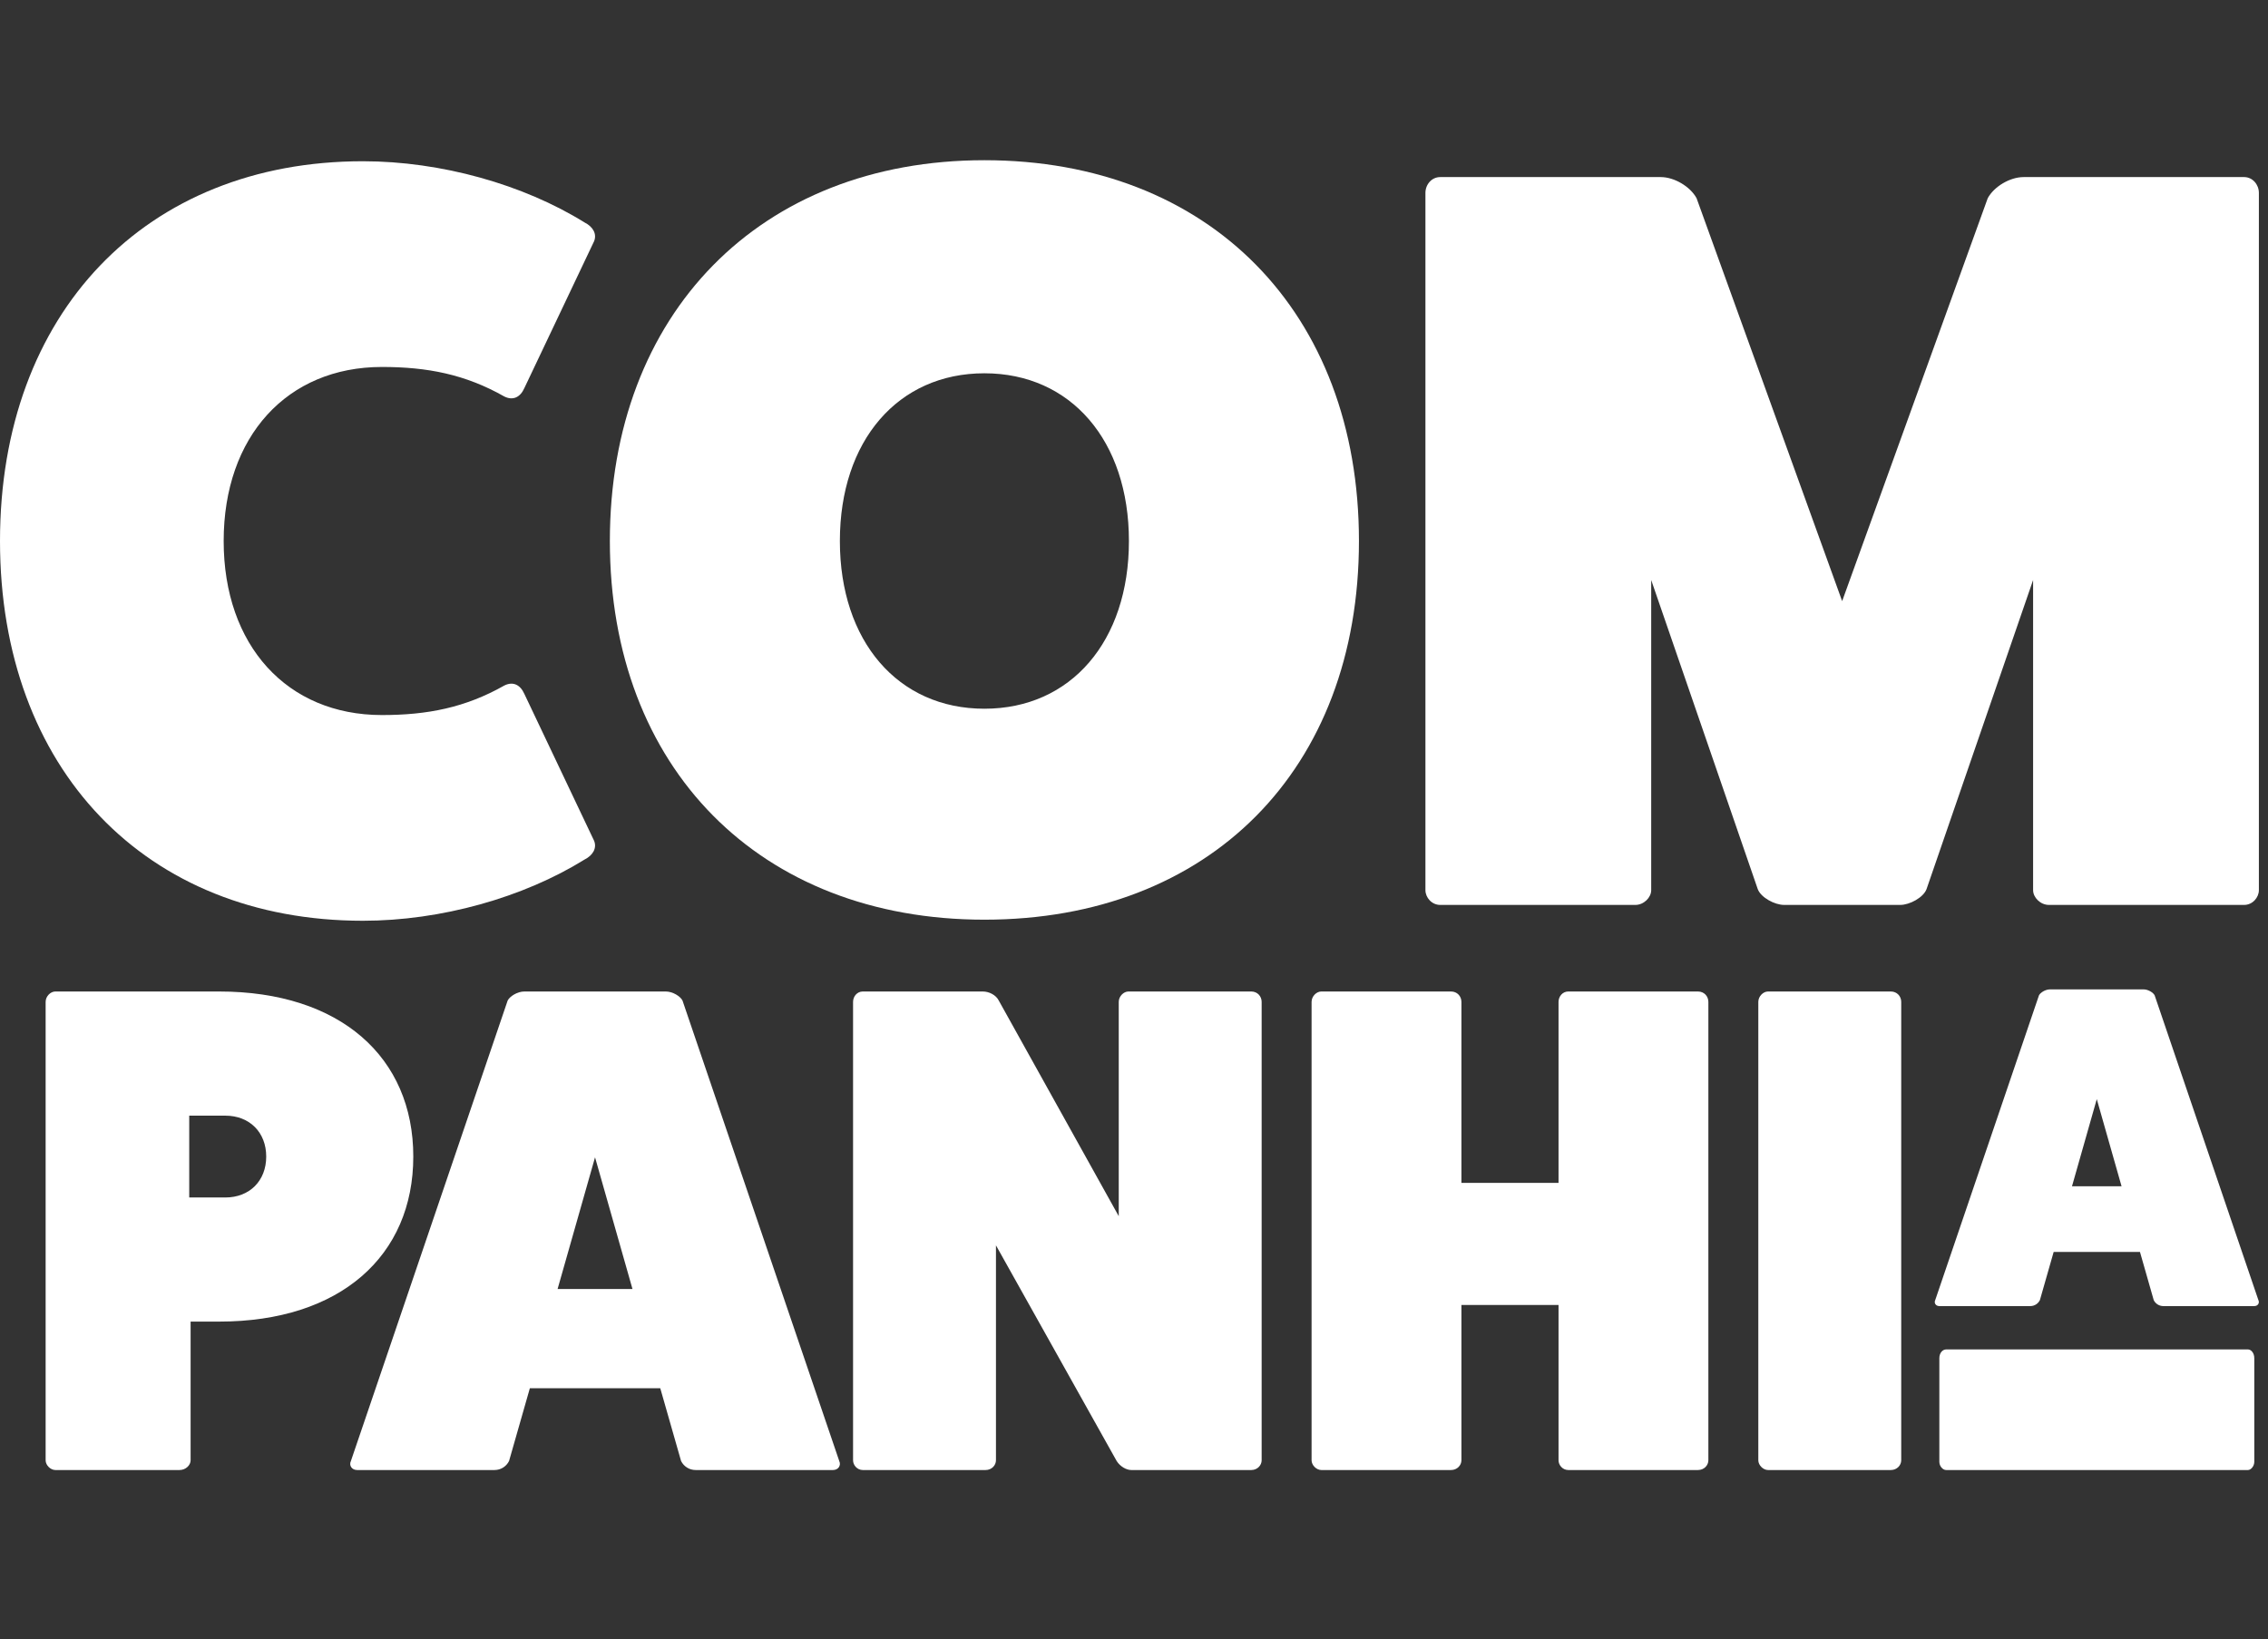
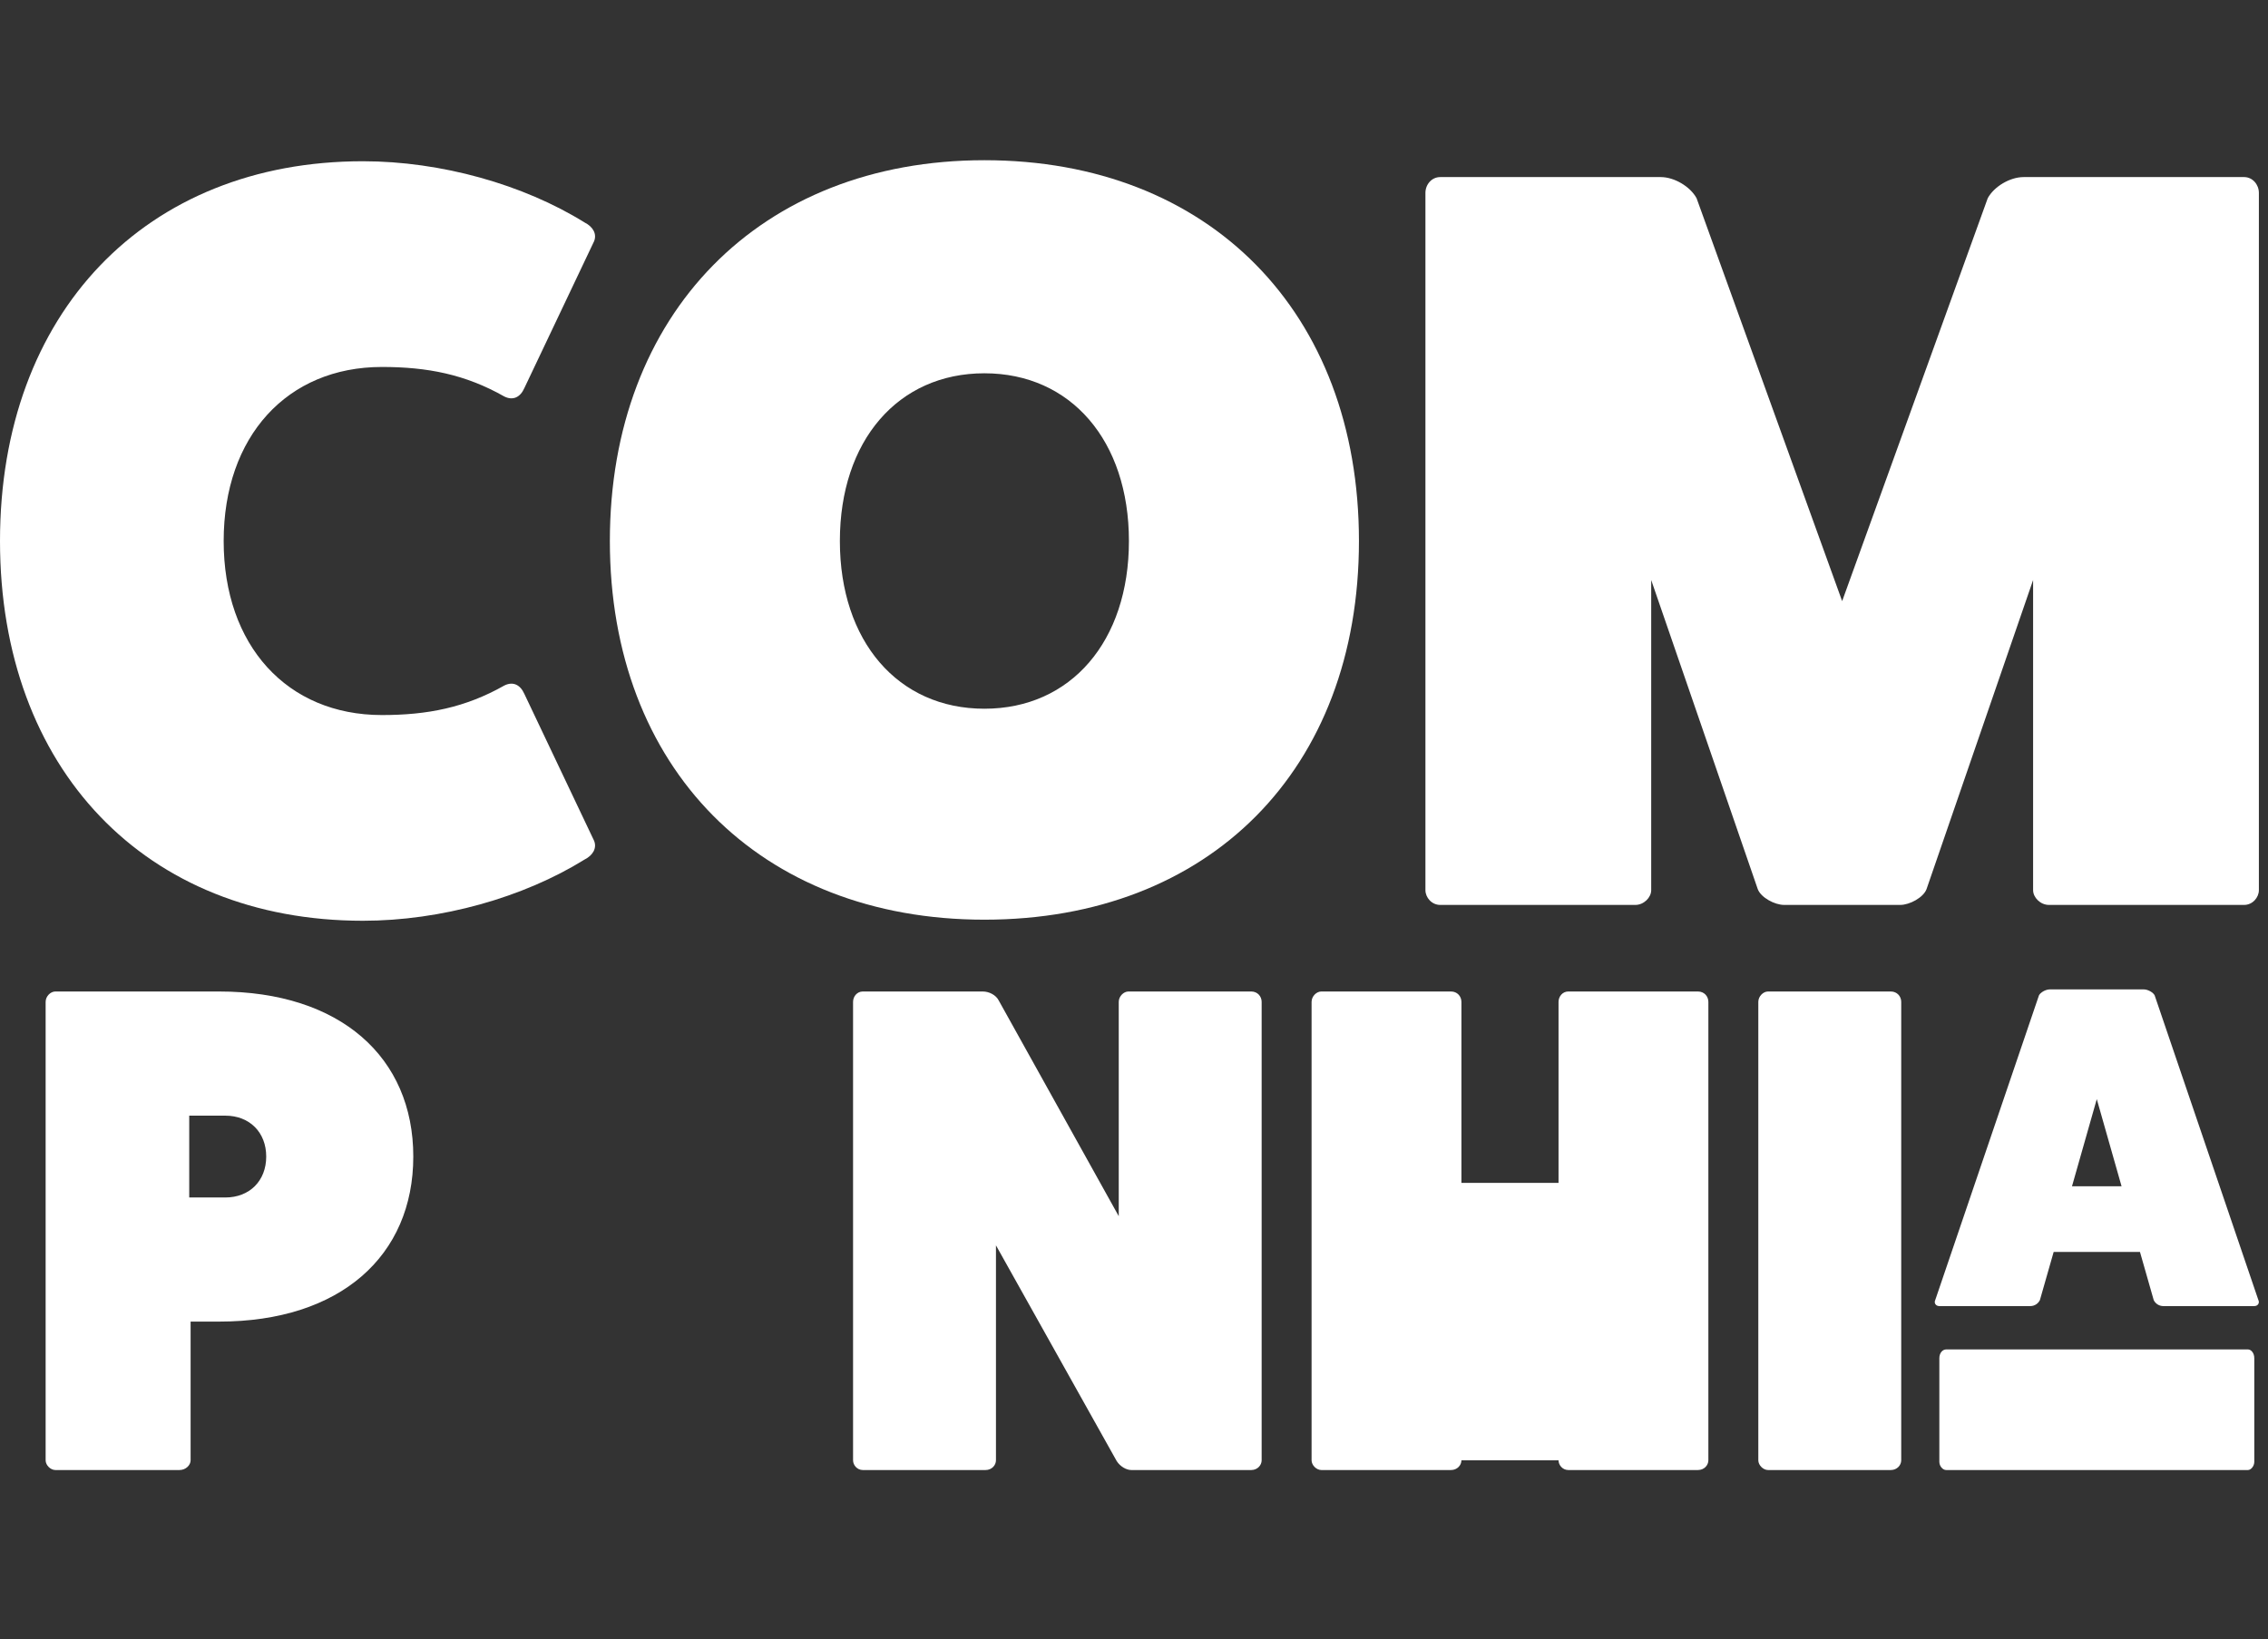
<svg xmlns="http://www.w3.org/2000/svg" width="184" height="133" viewBox="0 0 184 133" fill="none">
  <rect x="0" y="0" width="184" height="133" fill="#333333" stroke="none" />
  <g clip-path="url(#clip0_1304_1379)">
    <path d="M48.191 68.209C48.449 68.808 48.104 69.407 47.421 69.749C42.456 72.83 35.78 74.714 29.445 74.714C11.812 74.714 0 62.389 0 43.899C0 25.409 11.812 13.084 29.445 13.084C35.78 13.084 42.456 14.966 47.421 18.049C48.107 18.391 48.449 18.99 48.191 19.59L42.542 31.488C42.201 32.258 41.602 32.516 40.916 32.174C37.748 30.376 34.668 29.777 30.986 29.777C23.282 29.777 18.146 35.425 18.146 43.899C18.146 52.373 23.282 58.022 30.986 58.022C34.666 58.022 37.748 57.422 40.916 55.625C41.602 55.283 42.198 55.538 42.542 56.31L48.191 68.209Z" fill="white" />
    <path d="M79.863 74.627C61.633 74.627 49.477 62.303 49.477 43.899C49.477 25.495 61.63 13 79.863 13C98.096 13 110.25 25.325 110.25 43.899C110.25 62.474 98.096 74.627 79.863 74.627ZM79.863 30.29C72.845 30.29 68.138 35.767 68.138 43.899C68.138 52.031 72.845 57.509 79.863 57.509C86.881 57.509 91.588 52.031 91.588 43.899C91.588 35.767 86.881 30.29 79.863 30.29Z" fill="white" />
    <path d="M182.062 14.369C182.745 14.369 183.26 14.969 183.26 15.652V72.231C183.26 72.83 182.748 73.429 182.062 73.429H166.226C165.54 73.429 164.943 72.83 164.943 72.231V47.066L156.298 72.146C156.041 72.832 154.929 73.429 154.159 73.429H144.744C143.974 73.429 142.862 72.83 142.604 72.146L133.96 47.066V72.231C133.96 72.83 133.36 73.429 132.677 73.429H116.841C116.155 73.429 115.643 72.83 115.643 72.231V15.652C115.643 14.966 116.155 14.369 116.841 14.369H134.73C135.842 14.369 137.127 15.14 137.64 16.081L149.451 48.778L161.263 16.081C161.776 15.14 163.061 14.369 164.173 14.369H182.062Z" fill="white" />
    <path d="M17.772 80.454C27.62 80.454 33.53 85.799 33.53 93.847C33.53 101.895 27.622 107.24 17.772 107.24H15.464V118.496C15.464 118.89 15.07 119.284 14.564 119.284H4.491C4.096 119.284 3.702 118.89 3.702 118.496V81.297C3.702 80.846 4.096 80.454 4.491 80.454H17.772ZM18.278 97.169C20.247 97.169 21.598 95.818 21.598 93.849C21.598 91.881 20.247 90.529 18.278 90.529H15.352V97.169H18.278Z" fill="white" />
-     <path d="M68.085 118.553C68.254 118.89 68.028 119.284 67.579 119.284H56.437C55.931 119.284 55.48 119.002 55.255 118.553L53.566 112.645H42.987L41.299 118.553C41.073 119.004 40.624 119.284 40.116 119.284H28.974C28.523 119.284 28.3 118.89 28.468 118.553L41.187 81.185C41.356 80.848 41.975 80.454 42.538 80.454H54.017C54.58 80.454 55.2 80.848 55.369 81.185L68.087 118.553H68.085ZM48.276 93.904L45.236 104.597H51.313L48.273 93.904H48.276Z" fill="white" />
    <path d="M101.513 80.454C102.019 80.454 102.356 80.848 102.356 81.297V118.496C102.356 118.89 102.019 119.284 101.513 119.284H91.777C91.383 119.284 90.877 119.002 90.594 118.553L80.801 101.052V118.496C80.801 118.89 80.464 119.284 79.958 119.284H69.996C69.545 119.284 69.208 118.89 69.208 118.496V81.297C69.208 80.846 69.545 80.454 69.996 80.454H79.733C80.238 80.454 80.801 80.734 81.027 81.185L90.763 98.687V81.297C90.763 80.846 91.157 80.454 91.551 80.454H101.513Z" fill="white" />
-     <path d="M137.755 80.454C138.261 80.454 138.598 80.848 138.598 81.297V118.496C138.598 118.89 138.261 119.284 137.755 119.284H127.231C126.78 119.284 126.442 118.89 126.442 118.496V105.891H118.563V118.496C118.563 118.89 118.226 119.284 117.72 119.284H107.196C106.801 119.284 106.407 118.89 106.407 118.496V81.297C106.407 80.846 106.801 80.454 107.196 80.454H117.72C118.226 80.454 118.563 80.848 118.563 81.297V95.984H126.442V81.297C126.442 80.846 126.78 80.454 127.231 80.454H137.755Z" fill="white" />
+     <path d="M137.755 80.454C138.261 80.454 138.598 80.848 138.598 81.297V118.496C138.598 118.89 138.261 119.284 137.755 119.284H127.231C126.78 119.284 126.442 118.89 126.442 118.496H118.563V118.496C118.563 118.89 118.226 119.284 117.72 119.284H107.196C106.801 119.284 106.407 118.89 106.407 118.496V81.297C106.407 80.846 106.801 80.454 107.196 80.454H117.72C118.226 80.454 118.563 80.848 118.563 81.297V95.984H126.442V81.297C126.442 80.846 126.78 80.454 127.231 80.454H137.755Z" fill="white" />
    <path d="M153.401 80.454C153.906 80.454 154.244 80.848 154.244 81.297V118.496C154.244 118.89 153.906 119.284 153.401 119.284H143.439C143.045 119.284 142.65 118.89 142.65 118.496V81.297C142.65 80.846 143.045 80.454 143.439 80.454H153.401Z" fill="white" />
    <path d="M183.221 105.497C183.333 105.72 183.185 105.982 182.886 105.982H175.511C175.176 105.982 174.877 105.796 174.729 105.497L173.613 101.587H166.611L165.494 105.497C165.346 105.796 165.047 105.982 164.713 105.982H157.337C157.038 105.982 156.89 105.723 157.002 105.497L165.419 80.766C165.531 80.543 165.941 80.283 166.312 80.283H173.911C174.282 80.283 174.693 80.543 174.804 80.766L183.221 105.497ZM170.11 89.183L168.098 96.26H172.12L170.108 89.183H170.11Z" fill="white" />
    <path d="M157.337 110.211C157.337 109.783 157.597 109.498 157.893 109.498H182.369C182.629 109.498 182.888 109.783 182.888 110.211V118.619C182.888 118.952 182.629 119.285 182.369 119.285H157.893C157.597 119.285 157.337 118.952 157.337 118.619V110.211Z" fill="white" />
  </g>
  <defs>
    <clipPath id="clip0_1304_1379">
      <rect width="183.26" height="132.24" fill="white" />
    </clipPath>
  </defs>
</svg>